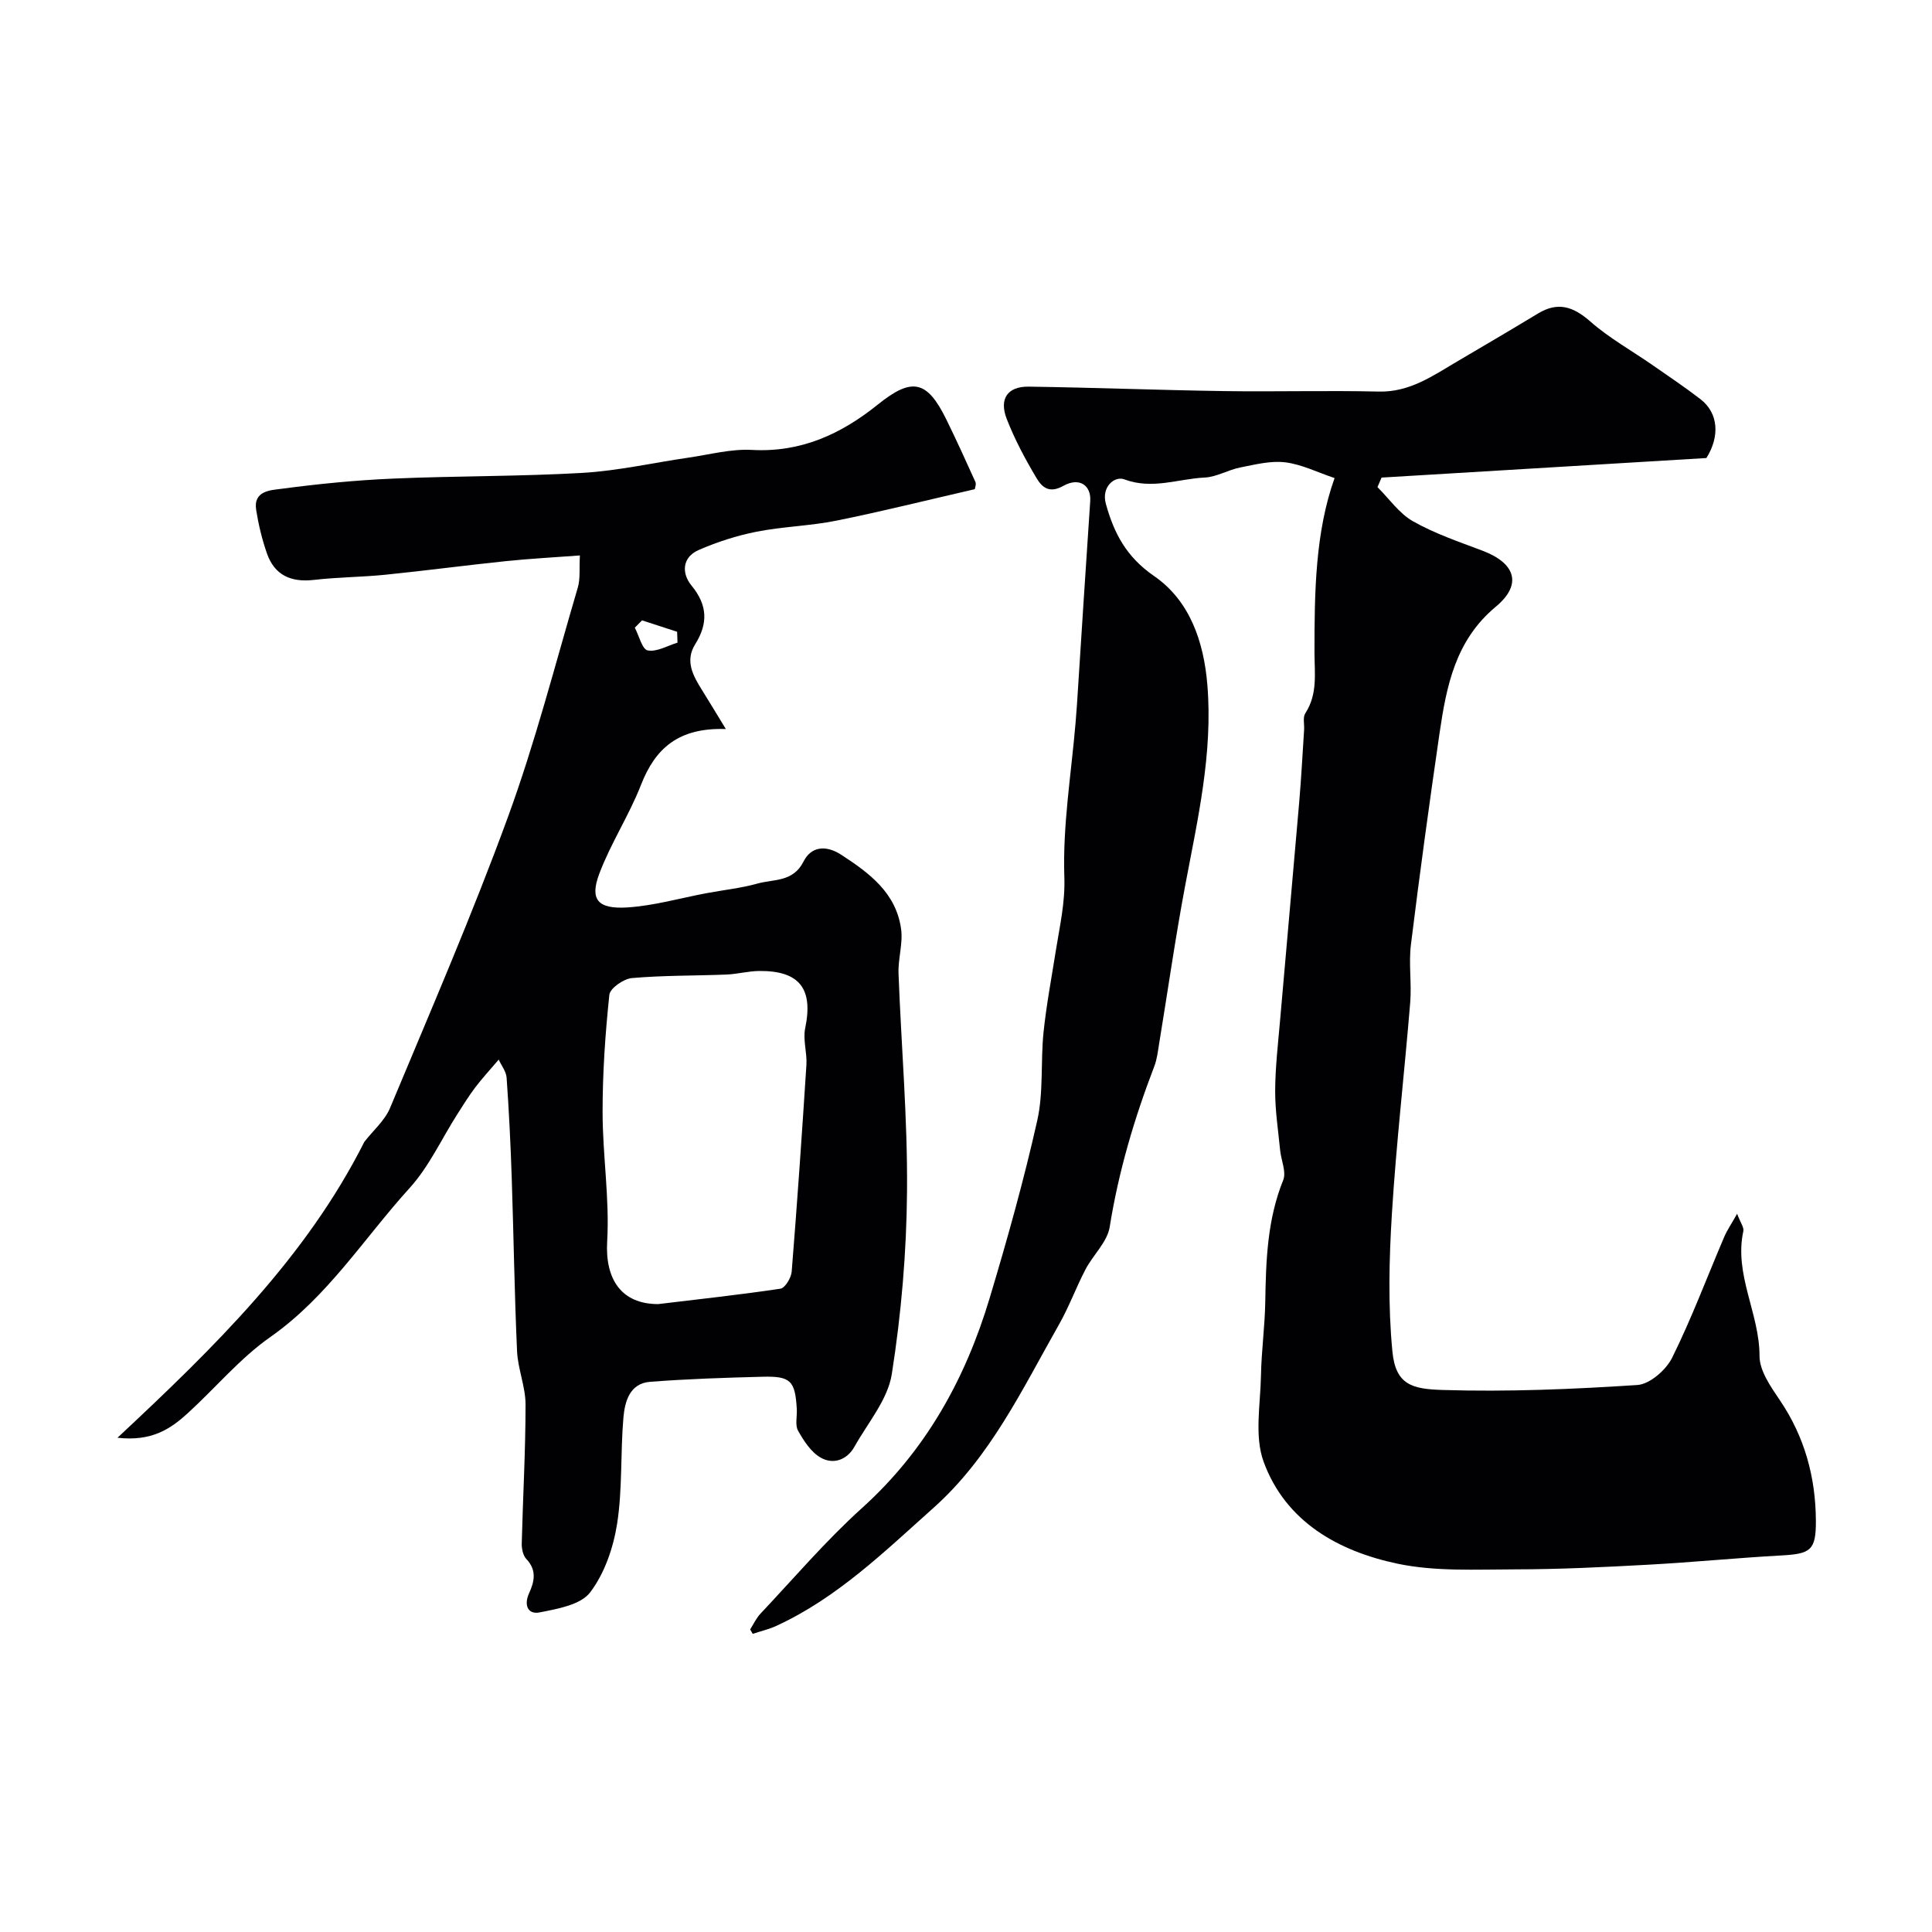
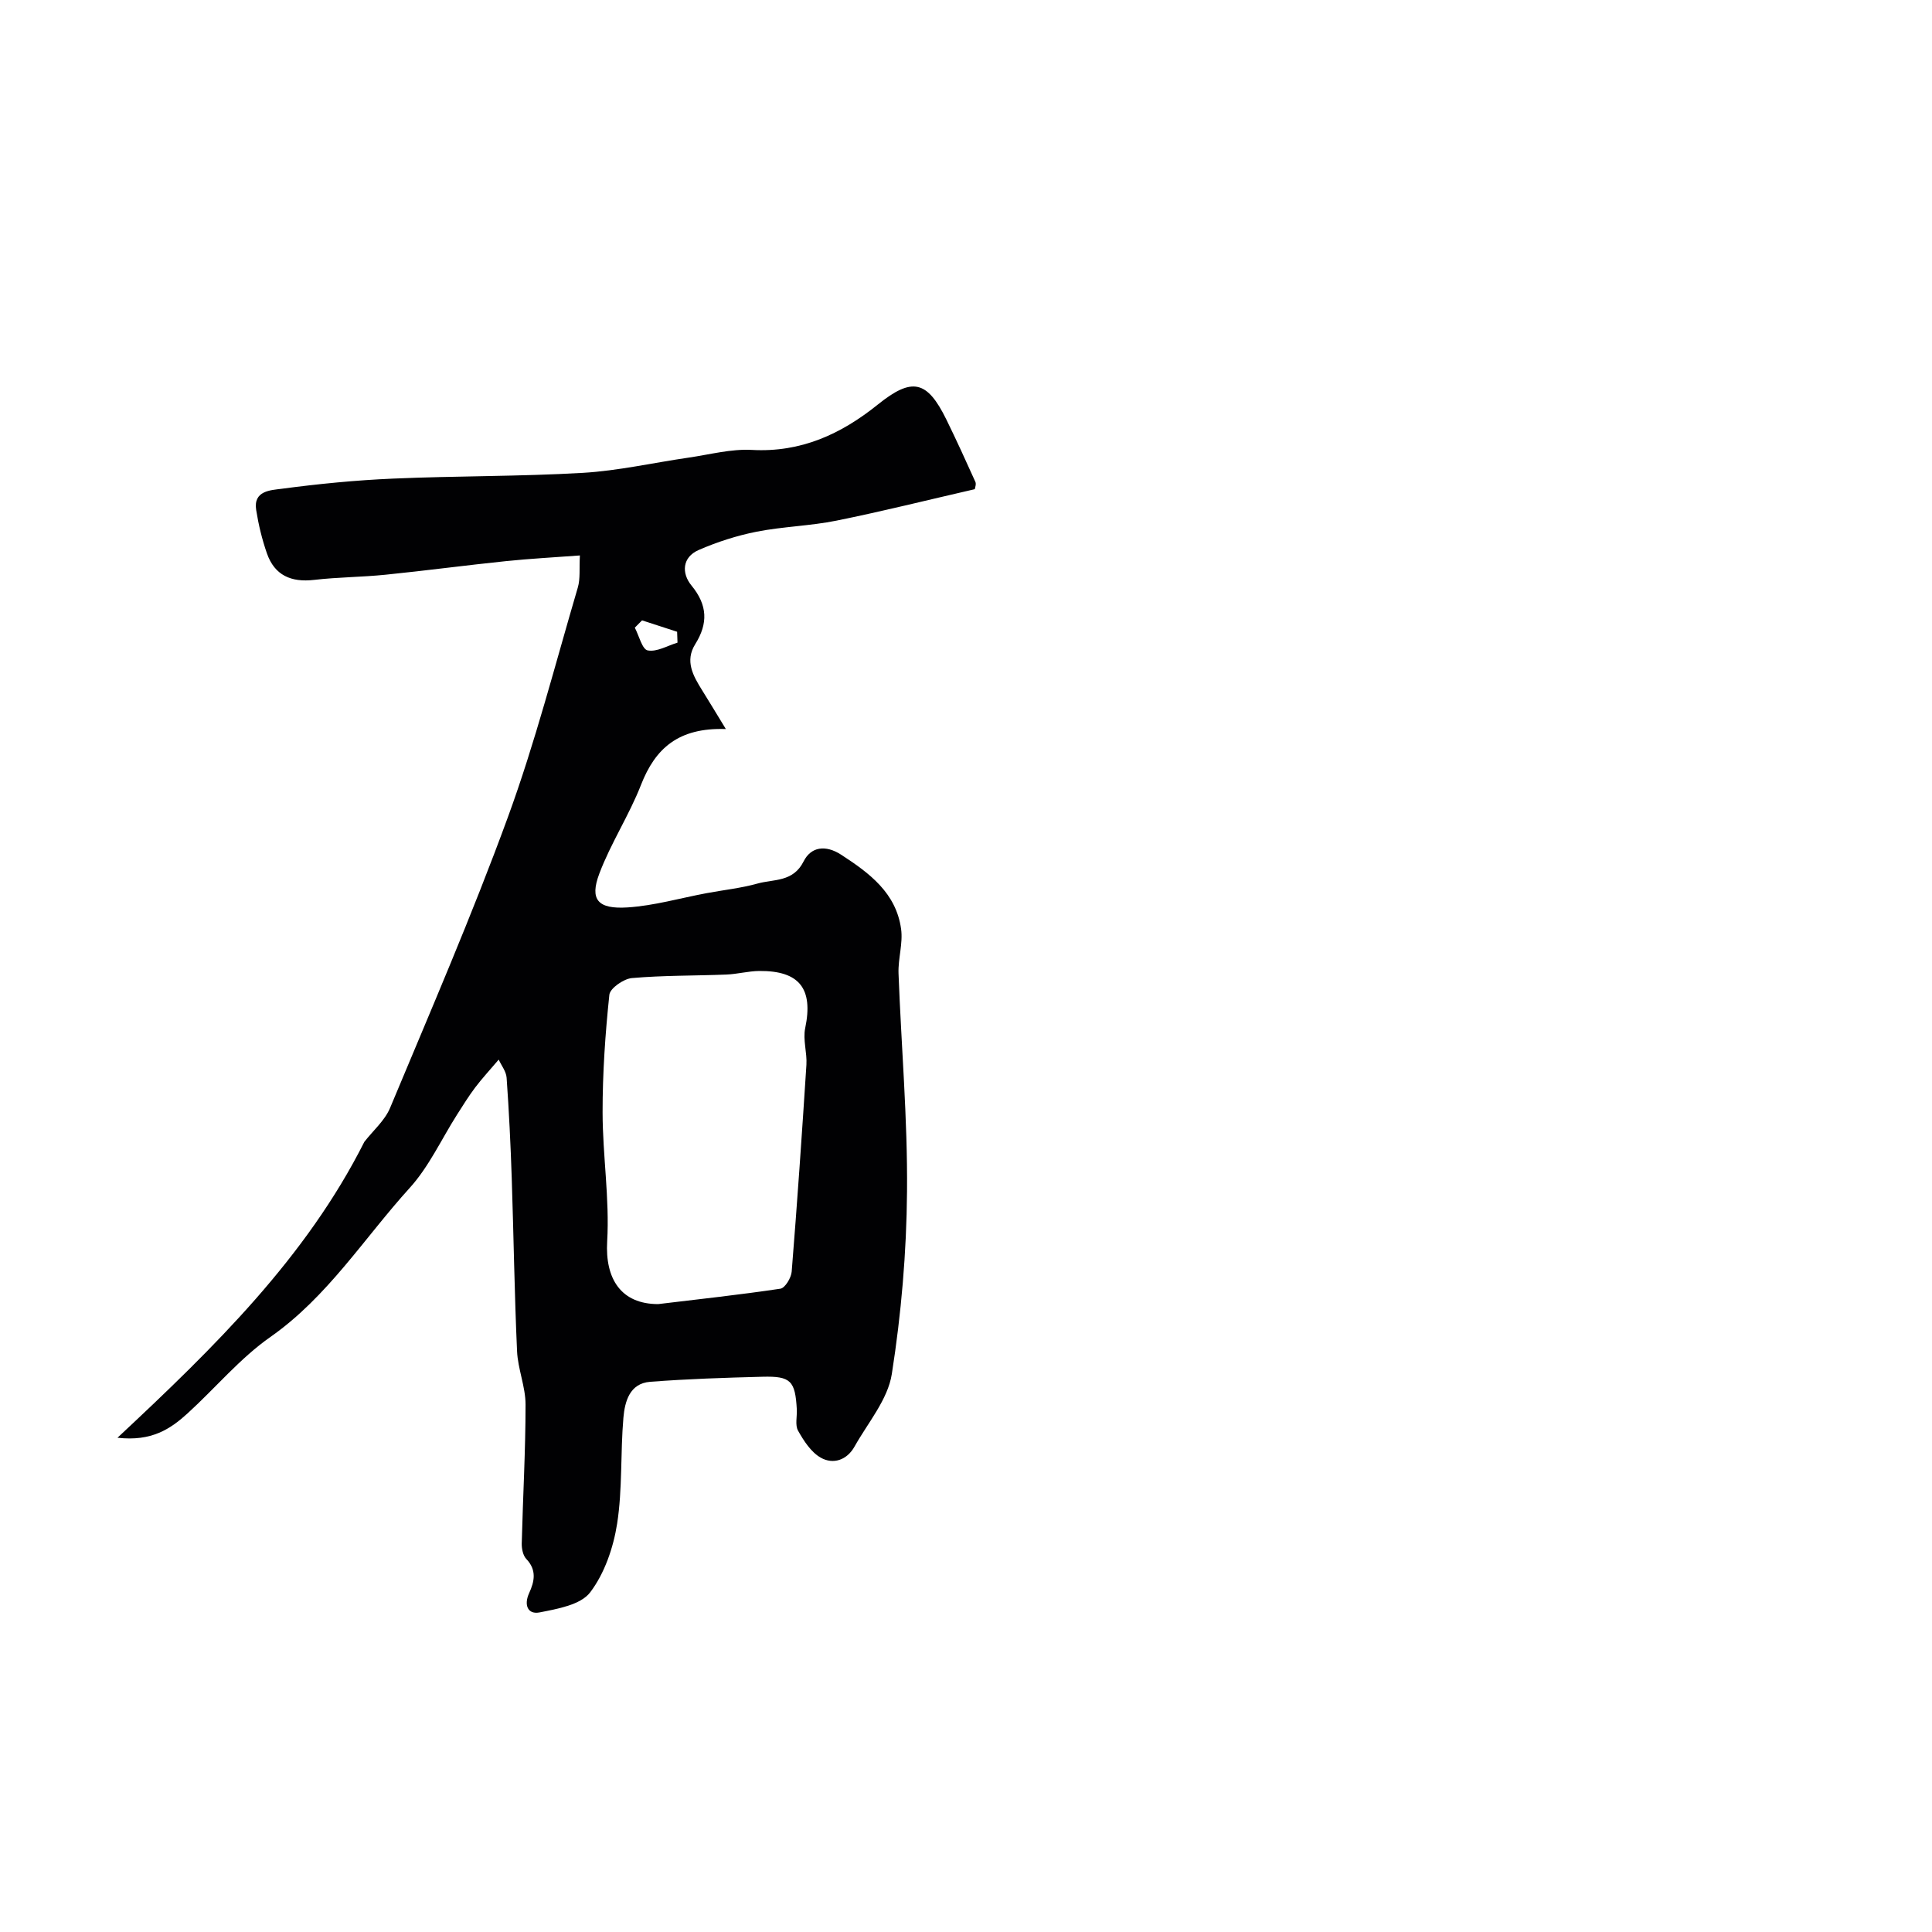
<svg xmlns="http://www.w3.org/2000/svg" enable-background="new 0 0 400 400" viewBox="0 0 400 400">
-   <path d="m155.31 337.36c.7-1.09 1.25-2.32 2.12-3.25 6.94-7.36 13.54-15.12 21.03-21.88 13.24-11.94 21.43-26.77 26.45-43.51 3.64-12.14 7.07-24.37 9.84-36.72 1.32-5.88.68-12.18 1.3-18.25.59-5.67 1.66-11.3 2.55-16.94.8-5.06 1.95-9.86 1.76-15.28-.36-10.61 1.43-21.29 2.33-31.94.11-1.32.21-2.63.3-3.95.9-13.97 1.78-27.94 2.73-41.91.22-3.19-2.21-5.01-5.56-3.14-3.04 1.71-4.51.16-5.61-1.69-2.32-3.9-4.48-7.95-6.12-12.17-1.62-4.17.19-6.74 4.55-6.68 13.46.19 26.92.72 40.39.92 10.7.16 21.41-.15 32.1.1 6.37.15 11.12-3.23 16.15-6.19 5.62-3.31 11.24-6.6 16.82-9.98 4.15-2.51 7.32-1.41 10.85 1.69 3.9 3.42 8.52 5.99 12.81 8.97 3.35 2.33 6.74 4.6 9.97 7.09 3.77 2.91 4 7.77 1.22 12.18-22.7 1.37-44.98 2.71-67.25 4.05-.28.66-.57 1.31-.85 1.97 2.43 2.41 4.5 5.47 7.38 7.09 4.49 2.54 9.49 4.23 14.35 6.07 6.88 2.6 8.3 7.01 2.76 11.61-8.37 6.96-10.21 16.44-11.64 26.2-2.12 14.55-4.12 29.13-5.92 43.73-.49 3.94.17 8.01-.15 11.99-1.19 14.58-2.89 29.12-3.79 43.72-.59 9.48-.81 19.1.1 28.53.67 6.93 4.07 7.8 10.44 7.99 13.41.41 26.88-.15 40.28-1.03 2.58-.17 5.96-3.13 7.21-5.67 4.02-8.11 7.2-16.64 10.77-24.99.6-1.4 1.48-2.67 2.67-4.79.71 1.88 1.46 2.84 1.29 3.6-1.96 8.99 3.36 17.03 3.35 25.84 0 3.07 2.33 6.38 4.21 9.16 5.14 7.58 7.41 15.96 7.46 24.95.03 6.14-1.09 6.86-7.17 7.19-9.21.51-18.4 1.42-27.61 1.92-9.14.5-18.3.95-27.45.96-8.16.01-16.54.48-24.42-1.18-12.21-2.58-23.14-8.67-27.69-21.1-1.94-5.31-.66-11.85-.55-17.83.09-5.11.81-10.2.89-15.31.14-8.56.42-17.02 3.71-25.16.69-1.69-.42-4.09-.63-6.17-.4-4.1-1.04-8.2-1.03-12.31.02-4.77.57-9.54.99-14.3 1.31-15.21 2.7-30.42 4-45.64.42-4.93.68-9.87 1-14.8.08-1.16-.3-2.59.25-3.44 2.58-3.98 1.91-8.19 1.9-12.6-.01-12.41.15-24.89 4.16-36.1-3.55-1.19-6.8-2.84-10.21-3.26-3.03-.37-6.26.46-9.34 1.07-2.49.49-4.86 1.96-7.33 2.08-5.51.26-10.87 2.55-16.67.37-1.93-.73-4.79 1.49-3.8 5.08 1.68 6.09 4.25 10.99 9.95 14.92 7.44 5.12 10.32 13.61 11.06 22.54 1.17 14.12-1.99 27.77-4.58 41.51-2.05 10.87-3.6 21.84-5.4 32.76-.26 1.6-.44 3.27-1.02 4.76-4.14 10.78-7.39 21.77-9.22 33.23-.5 3.1-3.43 5.77-5 8.76-1.96 3.75-3.42 7.77-5.51 11.45-7.58 13.36-14.19 27.41-25.94 37.91-10.15 9.06-19.93 18.63-32.52 24.44-1.57.73-3.29 1.12-4.94 1.67-.18-.29-.35-.6-.53-.91z" fill="#010103" />
-   <path d="m201.82 101.28c-9.71 2.23-19.13 4.59-28.63 6.51-5.44 1.1-11.08 1.22-16.53 2.29-4.1.81-8.17 2.12-12 3.79-3.45 1.5-3.57 4.83-1.5 7.35 3.35 4.07 3.46 7.86.78 12.15-2.18 3.49-.44 6.54 1.41 9.51 1.46 2.34 2.88 4.7 4.93 8.06-9.85-.33-14.62 4.03-17.56 11.54-2.46 6.31-6.27 12.1-8.65 18.43-2.01 5.35-.32 7.36 5.88 6.96 5.49-.36 10.89-1.93 16.34-2.95 3.52-.66 7.11-1.03 10.54-1.99 3.38-.94 7.38-.26 9.55-4.59 1.51-3 4.49-3.51 7.79-1.37 5.86 3.81 11.35 7.9 12.39 15.35.42 2.99-.64 6.15-.53 9.21.56 15.04 1.89 30.08 1.76 45.11-.1 12.64-1.19 25.36-3.15 37.84-.83 5.29-4.95 10.08-7.72 15.02-1.57 2.8-4.42 3.77-7.02 2.28-1.99-1.14-3.49-3.47-4.67-5.57-.65-1.16-.18-2.93-.26-4.42-.33-5.9-1.25-6.9-7.08-6.75-7.77.2-15.55.45-23.3 1.05-4.24.33-5.23 4.11-5.52 7.43-.63 7.3-.18 14.74-1.3 21.94-.78 4.97-2.6 10.3-5.59 14.23-1.97 2.58-6.75 3.41-10.45 4.14-2.48.49-3.3-1.55-2.18-3.99 1.11-2.42 1.61-4.77-.58-7.07-.69-.72-.97-2.12-.95-3.19.24-9.6.79-19.19.79-28.78 0-3.69-1.6-7.37-1.76-11.08-.54-11.92-.7-23.85-1.1-35.78-.23-6.94-.57-13.88-1.06-20.8-.09-1.31-1.09-2.55-1.64-3.76-1.81 2.13-3.44 3.89-4.88 5.79-1.35 1.79-2.53 3.71-3.74 5.6-3.24 5.09-5.81 10.77-9.8 15.17-9.45 10.41-16.98 22.54-28.84 30.86-6.31 4.42-11.4 10.58-17.15 15.82-3.54 3.22-7.43 5.86-14.52 5.05 20.26-18.91 39.08-37.38 51.11-61.26 1.8-2.32 4.22-4.39 5.32-7 8.34-19.98 16.96-39.87 24.39-60.19 5.69-15.55 9.8-31.67 14.49-47.58.54-1.84.28-3.93.43-6.64-5.34.4-10.35.66-15.34 1.18-8.31.86-16.6 1.97-24.91 2.81-4.91.5-9.88.5-14.78 1.07-4.74.55-8.18-.93-9.77-5.5-1.01-2.9-1.74-5.93-2.22-8.96-.65-4.04 3.05-4.11 5.24-4.4 7.65-1.02 15.37-1.78 23.08-2.11 13.09-.57 26.22-.43 39.29-1.19 7.33-.43 14.59-2.09 21.89-3.15 4.37-.63 8.8-1.84 13.14-1.6 10.15.56 18.45-3.27 26.06-9.39 7.1-5.71 10.2-5.04 14.2 3.11 2.08 4.25 4.05 8.56 5.99 12.87.24.49-.07 1.23-.11 1.54zm-65.55 168.72c8.44-1.02 16.9-1.93 25.31-3.19.96-.15 2.23-2.25 2.33-3.53 1.15-14.26 2.13-28.54 3.05-42.82.16-2.52-.76-5.19-.25-7.61 1.69-8.1-1.14-11.89-9.5-11.82-2.27.02-4.54.65-6.82.74-6.52.26-13.07.16-19.56.73-1.71.15-4.53 2.11-4.67 3.46-.85 8.08-1.41 16.23-1.4 24.36.01 8.9 1.46 17.83.95 26.68-.46 7.81 2.9 13 10.56 13zm-3.34-141.56c-.5.5-1 1.01-1.5 1.51.87 1.66 1.53 4.5 2.67 4.71 1.89.36 4.1-.98 6.17-1.61-.03-.75-.05-1.5-.08-2.25-2.42-.78-4.84-1.57-7.26-2.36z" fill="#010103" />
+   <path d="m201.82 101.28c-9.71 2.23-19.13 4.59-28.63 6.51-5.44 1.1-11.08 1.22-16.53 2.29-4.1.81-8.17 2.12-12 3.79-3.45 1.5-3.57 4.83-1.5 7.35 3.35 4.07 3.46 7.86.78 12.15-2.18 3.49-.44 6.54 1.41 9.51 1.46 2.34 2.88 4.7 4.93 8.06-9.85-.33-14.62 4.03-17.56 11.54-2.46 6.31-6.27 12.1-8.65 18.43-2.01 5.35-.32 7.36 5.88 6.96 5.49-.36 10.89-1.93 16.34-2.95 3.52-.66 7.11-1.03 10.54-1.99 3.38-.94 7.38-.26 9.55-4.59 1.51-3 4.49-3.51 7.79-1.37 5.86 3.81 11.35 7.9 12.39 15.35.42 2.99-.64 6.15-.53 9.21.56 15.04 1.89 30.08 1.76 45.11-.1 12.64-1.19 25.36-3.15 37.84-.83 5.29-4.95 10.08-7.72 15.02-1.57 2.8-4.42 3.77-7.02 2.28-1.99-1.14-3.49-3.47-4.67-5.57-.65-1.16-.18-2.93-.26-4.42-.33-5.9-1.25-6.9-7.08-6.75-7.77.2-15.55.45-23.3 1.05-4.24.33-5.23 4.11-5.52 7.43-.63 7.3-.18 14.74-1.3 21.94-.78 4.97-2.6 10.3-5.59 14.23-1.97 2.58-6.75 3.41-10.45 4.14-2.48.49-3.3-1.55-2.18-3.99 1.11-2.42 1.61-4.77-.58-7.07-.69-.72-.97-2.12-.95-3.19.24-9.6.79-19.19.79-28.78 0-3.69-1.6-7.37-1.76-11.08-.54-11.92-.7-23.85-1.1-35.78-.23-6.94-.57-13.88-1.06-20.8-.09-1.31-1.09-2.55-1.64-3.76-1.81 2.13-3.44 3.89-4.88 5.79-1.35 1.79-2.53 3.71-3.74 5.6-3.24 5.09-5.81 10.77-9.8 15.17-9.45 10.41-16.98 22.54-28.84 30.86-6.31 4.42-11.4 10.58-17.15 15.82-3.54 3.22-7.43 5.86-14.52 5.05 20.26-18.91 39.08-37.38 51.11-61.26 1.8-2.32 4.22-4.39 5.32-7 8.34-19.98 16.96-39.87 24.39-60.19 5.69-15.55 9.8-31.67 14.49-47.58.54-1.84.28-3.93.43-6.64-5.34.4-10.35.66-15.34 1.18-8.31.86-16.6 1.97-24.91 2.81-4.91.5-9.88.5-14.78 1.07-4.74.55-8.18-.93-9.77-5.5-1.01-2.9-1.74-5.93-2.22-8.96-.65-4.04 3.05-4.11 5.24-4.4 7.65-1.02 15.37-1.78 23.08-2.11 13.09-.57 26.22-.43 39.29-1.19 7.33-.43 14.59-2.09 21.89-3.15 4.37-.63 8.8-1.84 13.14-1.6 10.15.56 18.45-3.27 26.06-9.39 7.1-5.71 10.2-5.04 14.2 3.11 2.08 4.25 4.05 8.56 5.99 12.87.24.49-.07 1.23-.11 1.54zm-65.55 168.72c8.44-1.02 16.9-1.93 25.31-3.19.96-.15 2.23-2.25 2.33-3.53 1.15-14.26 2.13-28.54 3.05-42.82.16-2.52-.76-5.19-.25-7.61 1.69-8.1-1.14-11.89-9.5-11.82-2.27.02-4.54.65-6.82.74-6.52.26-13.07.16-19.56.73-1.71.15-4.53 2.11-4.67 3.46-.85 8.08-1.41 16.23-1.4 24.36.01 8.9 1.46 17.83.95 26.68-.46 7.81 2.9 13 10.56 13m-3.34-141.56c-.5.5-1 1.01-1.5 1.51.87 1.66 1.53 4.5 2.67 4.71 1.89.36 4.1-.98 6.17-1.61-.03-.75-.05-1.5-.08-2.25-2.42-.78-4.84-1.57-7.26-2.36z" fill="#010103" />
</svg>